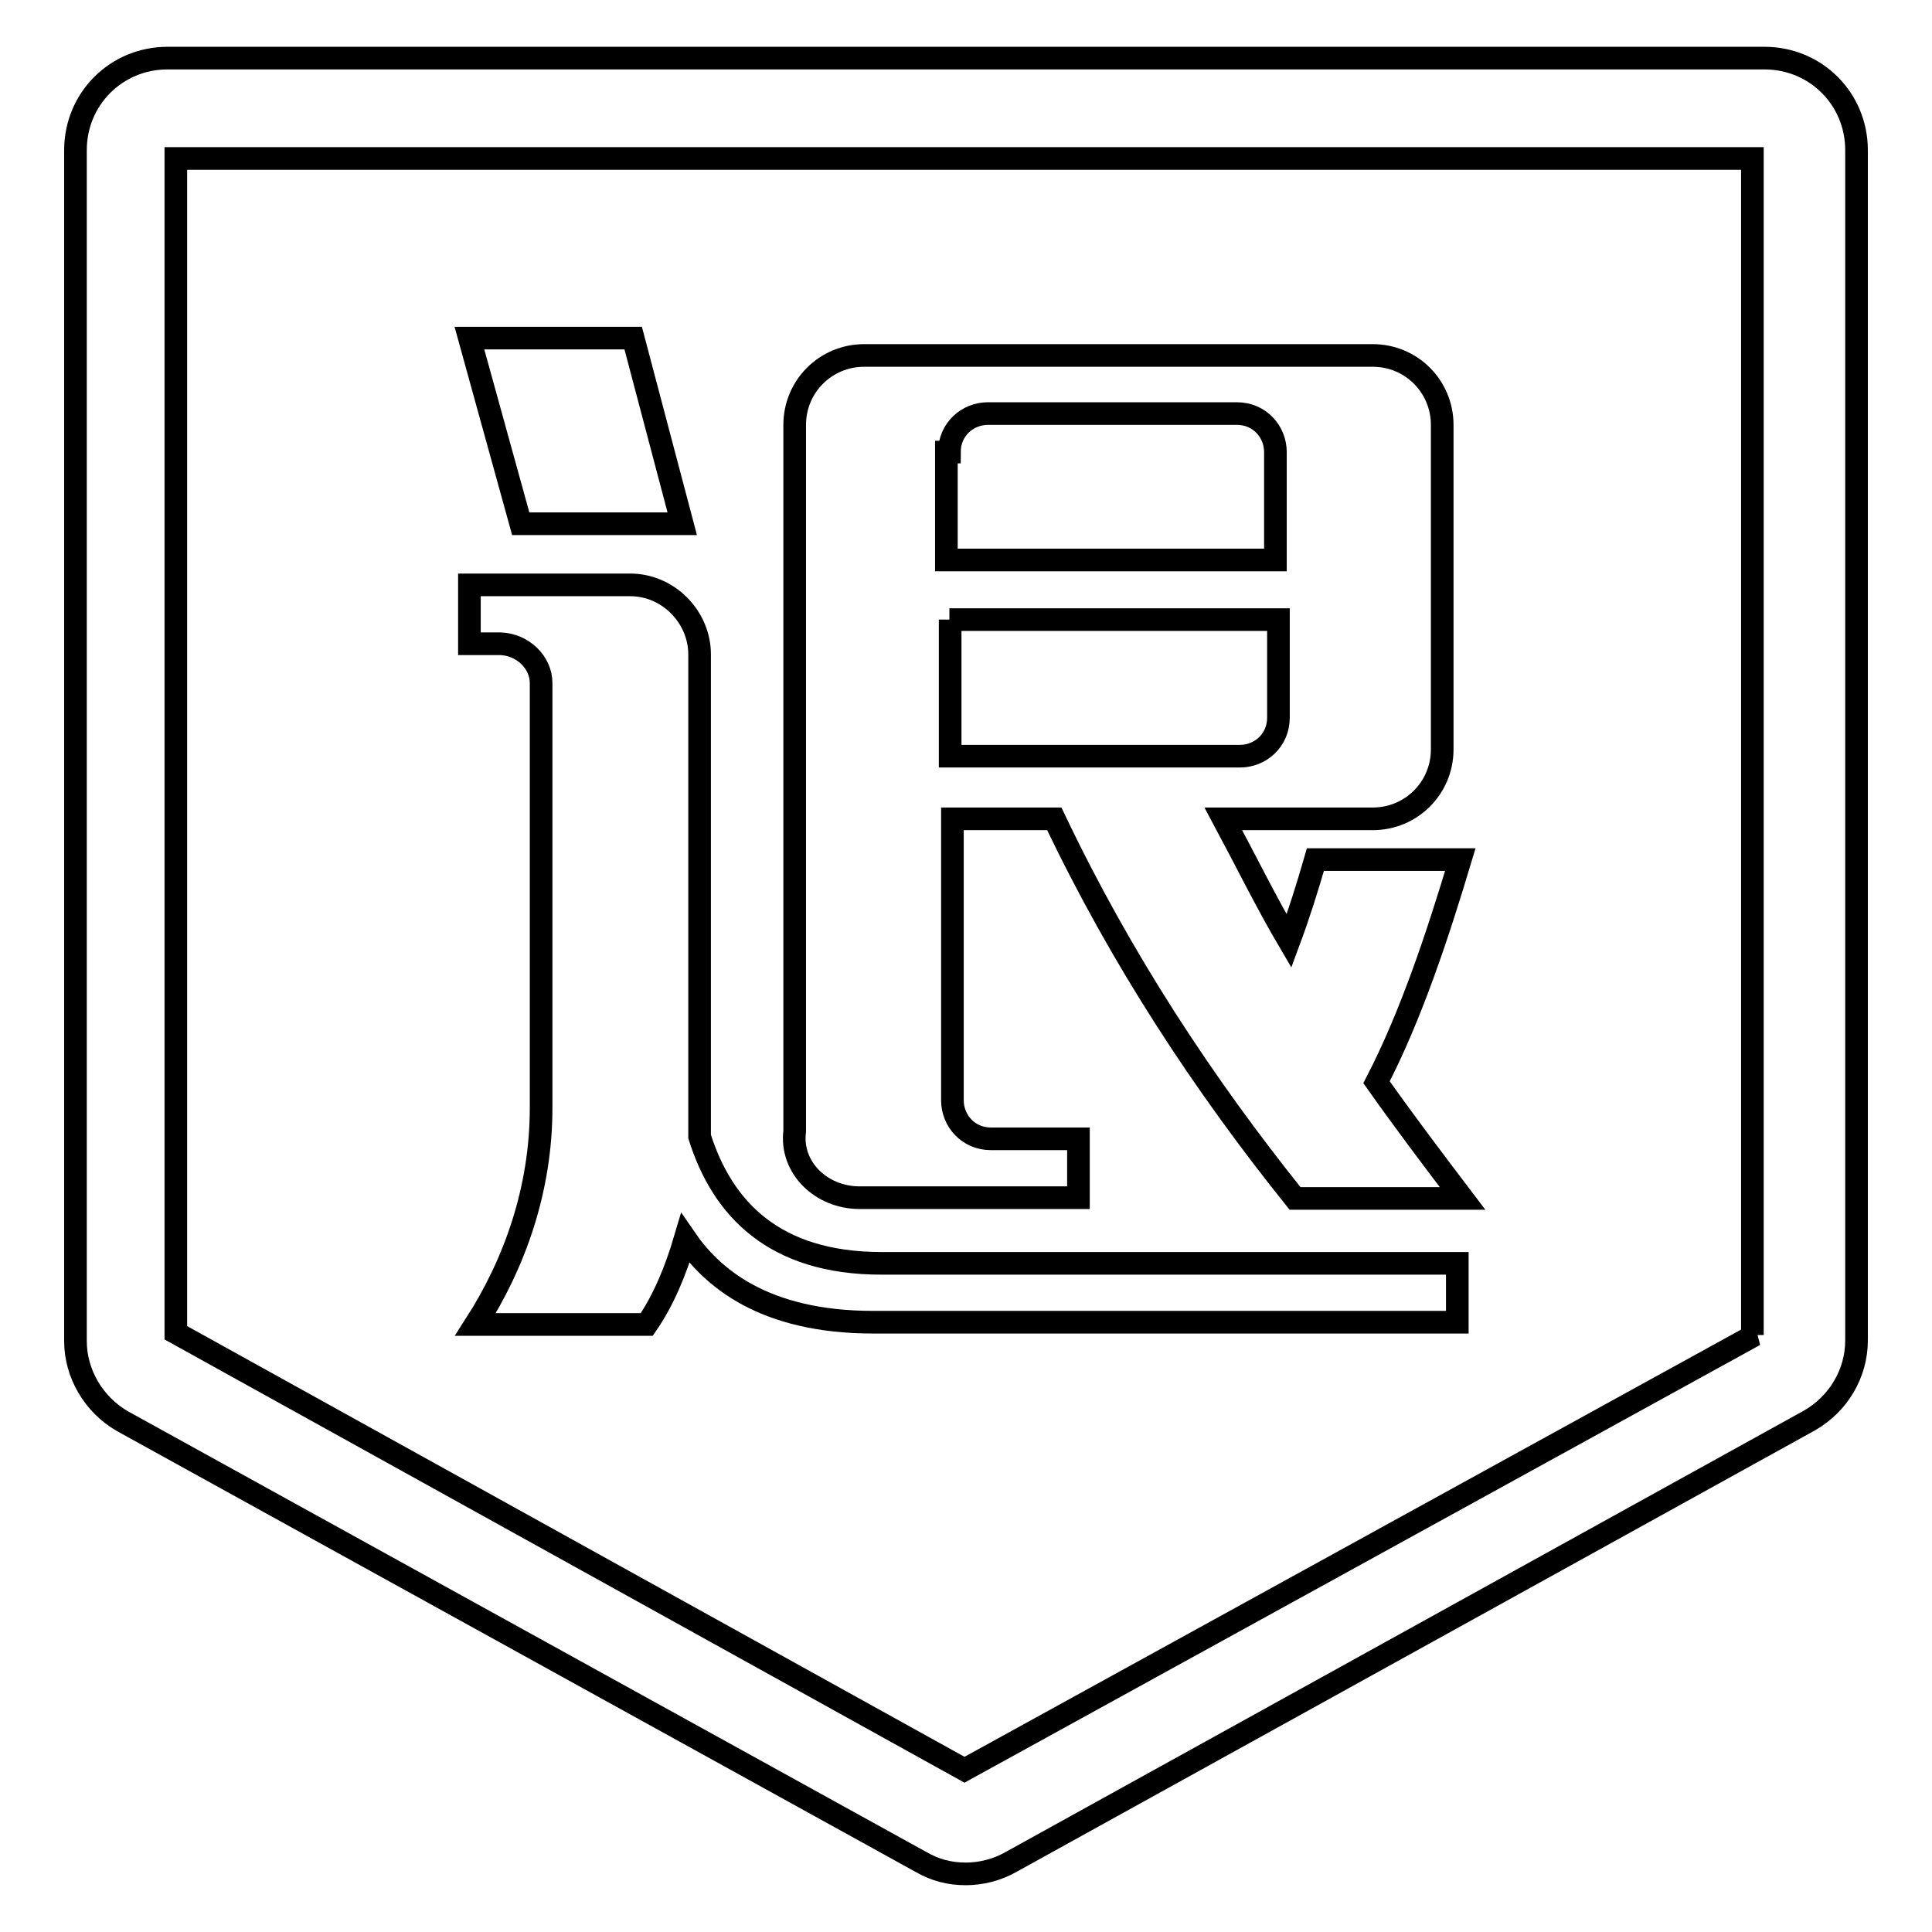
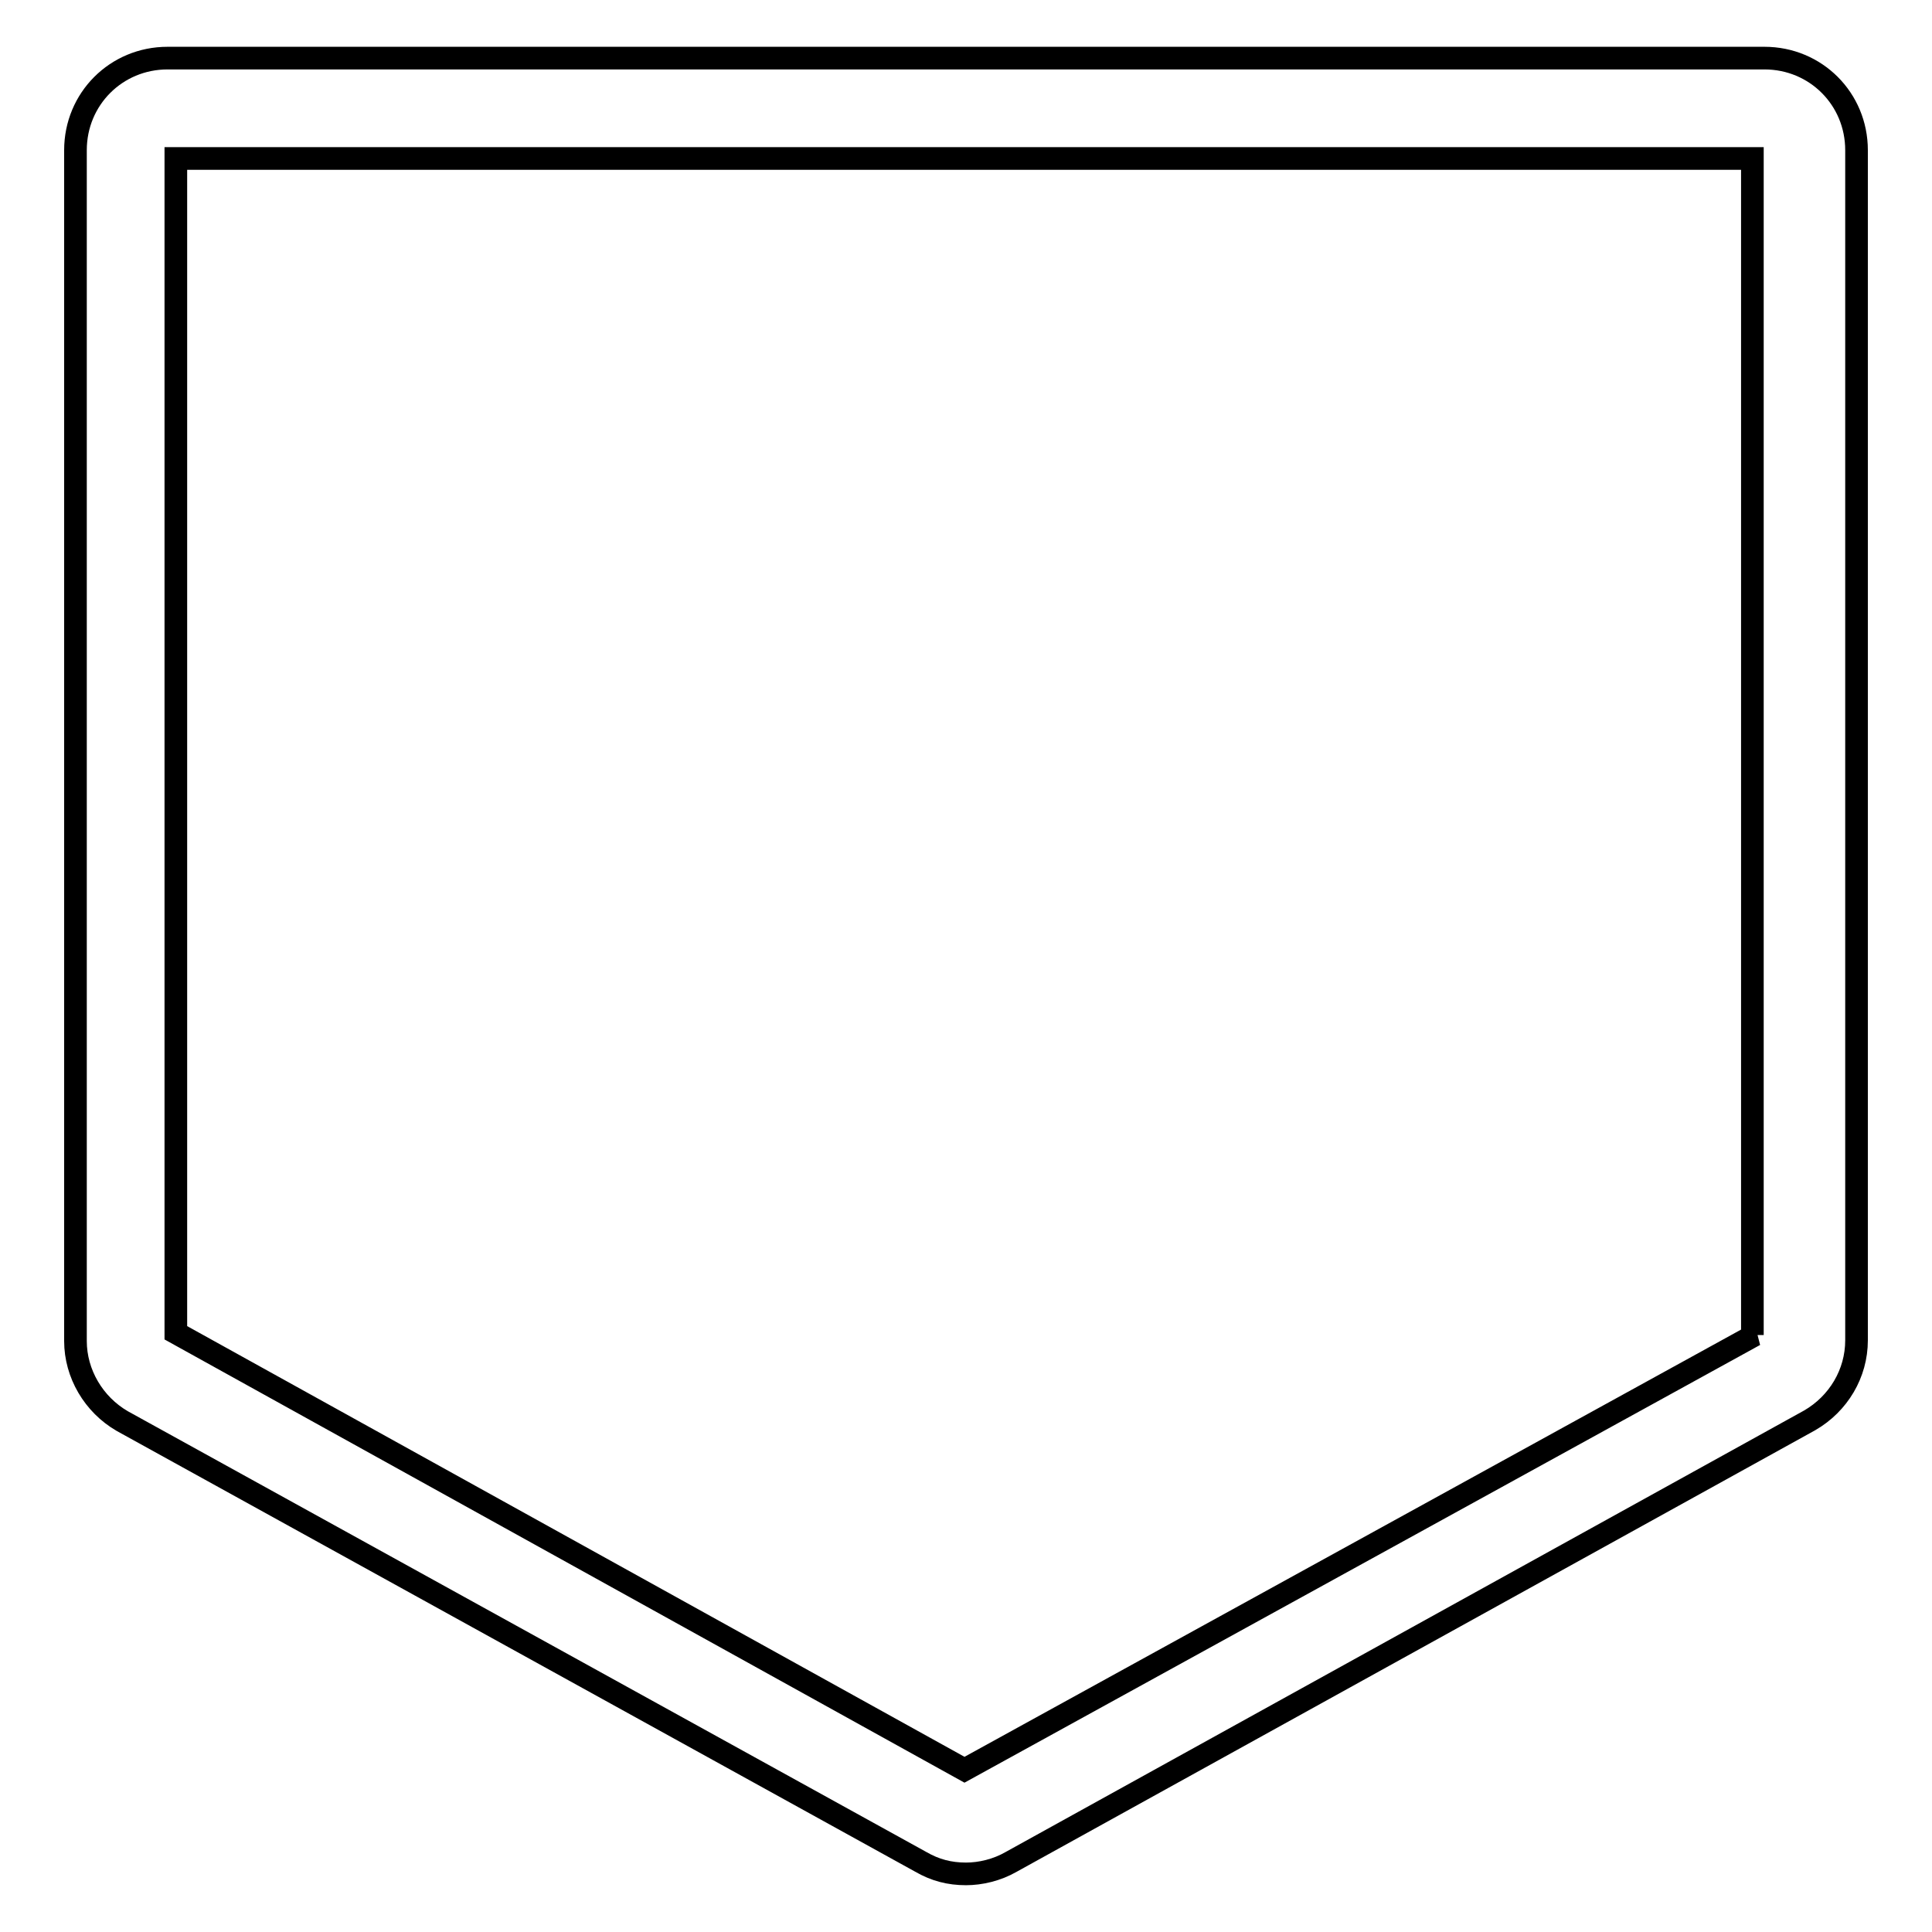
<svg xmlns="http://www.w3.org/2000/svg" version="1.1" x="0px" y="0px" viewBox="0 0 256 256" enable-background="new 0 0 256 256" xml:space="preserve">
  <g>
    <path stroke-width="3" fill-opacity="0" stroke="#000000" d="M233.8,7.7H22.2C15.4,7.7,10,13.1,10,19.9v157.8c0,4.3,2.4,8.4,6.2,10.6L122,246.7c1.9,1.1,3.8,1.6,6,1.6 c1.9,0,4.1-0.5,6-1.6l105.8-58.5c3.8-2.2,6.2-6.2,6.2-10.6V19.9C246,13.1,240.6,7.7,233.8,7.7z M232.5,176.9l-104.7,57.6 L23.3,176.6V21h208.9v155.9H232.5z" />
-     <path stroke-width="3" fill-opacity="0" stroke="#000000" d="M71.7,90.5v56.3c0,10.8-3.5,20.6-8.7,28.7h22.7c2.2-3.2,3.8-7,5.1-11.4c3.5,5.1,10.3,11.1,24.9,11.1h77.4 v-7.8h-76.3c-14.3,0-21.1-7.3-24.1-16.8V86.7c0-4.9-4.1-9.2-9.2-9.2H62.2v7.8h4.1C69.3,85.4,71.7,87.8,71.7,90.5z" />
-     <path stroke-width="3" fill-opacity="0" stroke="#000000" d="M113.9,158.7h29v-7.8h-11.6c-3,0-5.1-2.4-5.1-5.1v-37.3h13.5c8.9,18.7,19.8,35.2,31.9,50.3h22.2 c-4.1-5.4-7.8-10.3-11.4-15.4c4.6-8.9,8.1-19.5,11.1-29.5h-19.2c-1.1,3.8-2.2,7.3-3.5,10.8c-3-5.1-5.7-10.6-8.7-16.2h19.8 c5.1,0,9.2-4.1,9.2-9.2v-43c0-5.1-4.1-9.2-9.2-9.2h-67.4c-5.1,0-9.2,4.1-9.2,9.2v93.6C104.7,154.7,108.8,158.7,113.9,158.7 L113.9,158.7z M125.8,59.9c0-3,2.4-5.1,5.1-5.1h33c3,0,5.1,2.4,5.1,5.1v14.3h-43.6V59.9H125.8z M125.8,82.1h43.6v13 c0,3-2.4,5.1-5.1,5.1h-38.4V82.1z M90.4,69.4l-6.5-24.6H62.2L69,69.4H90.4z" />
  </g>
</svg>